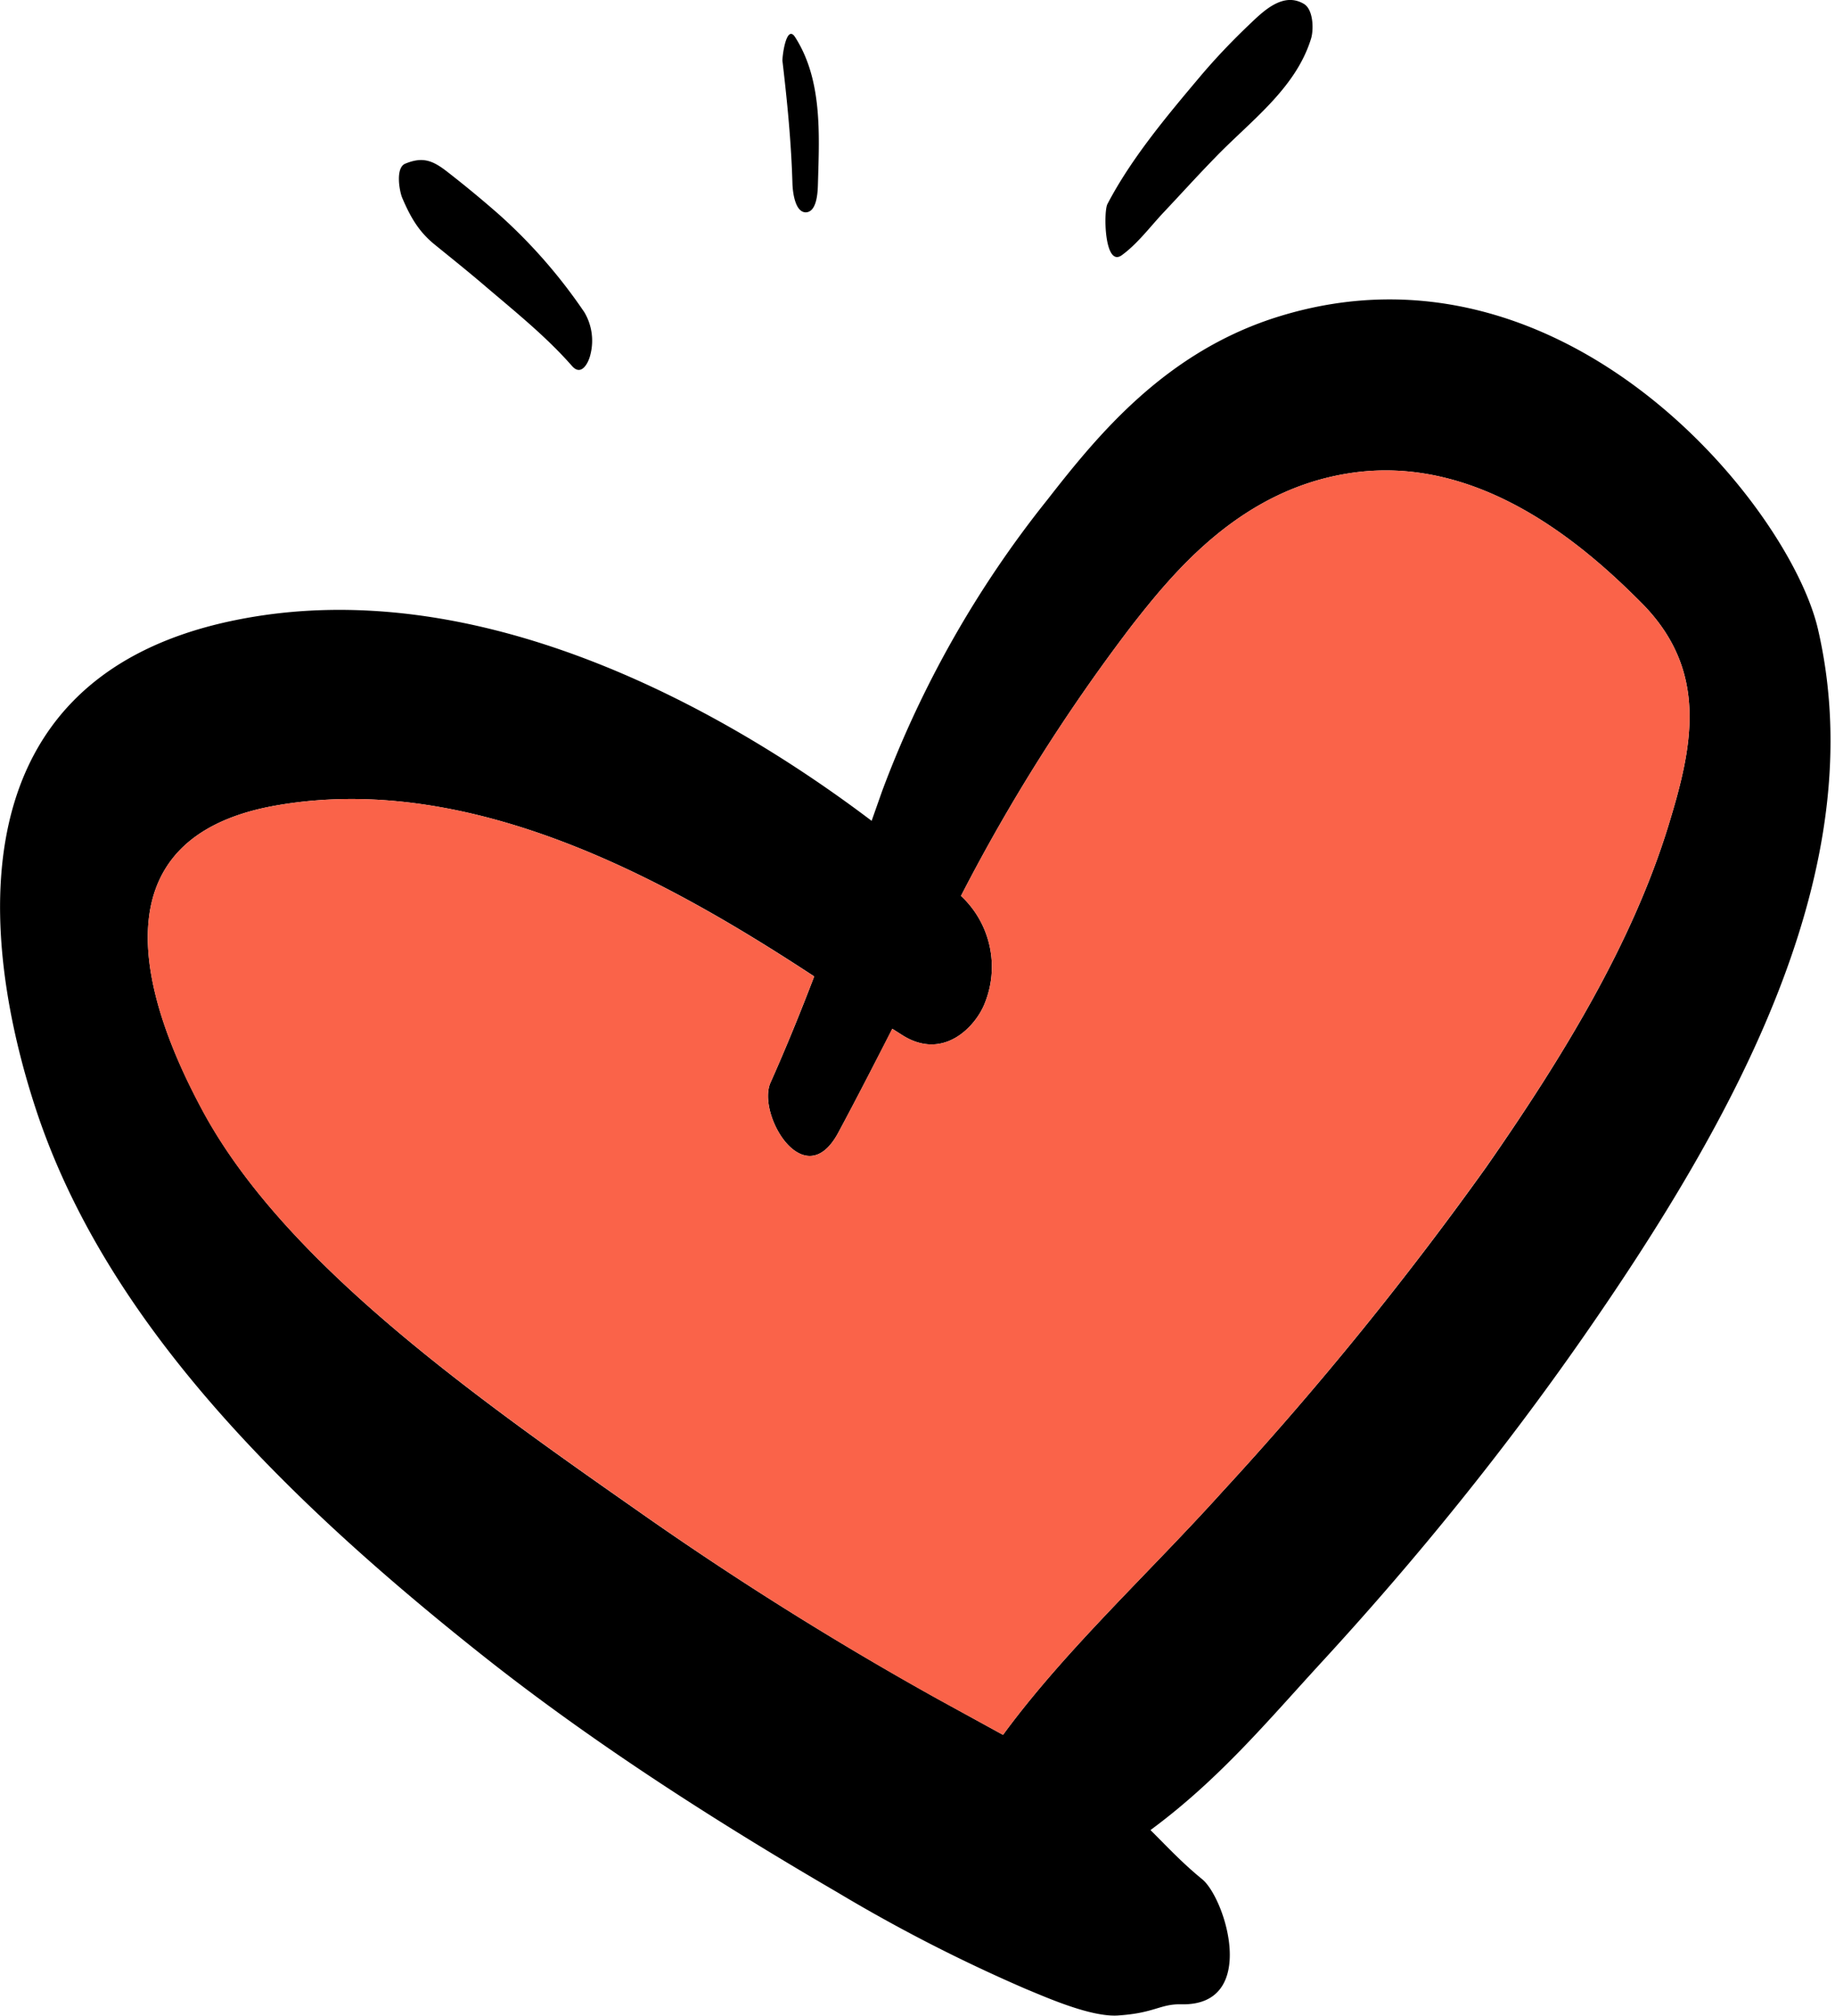
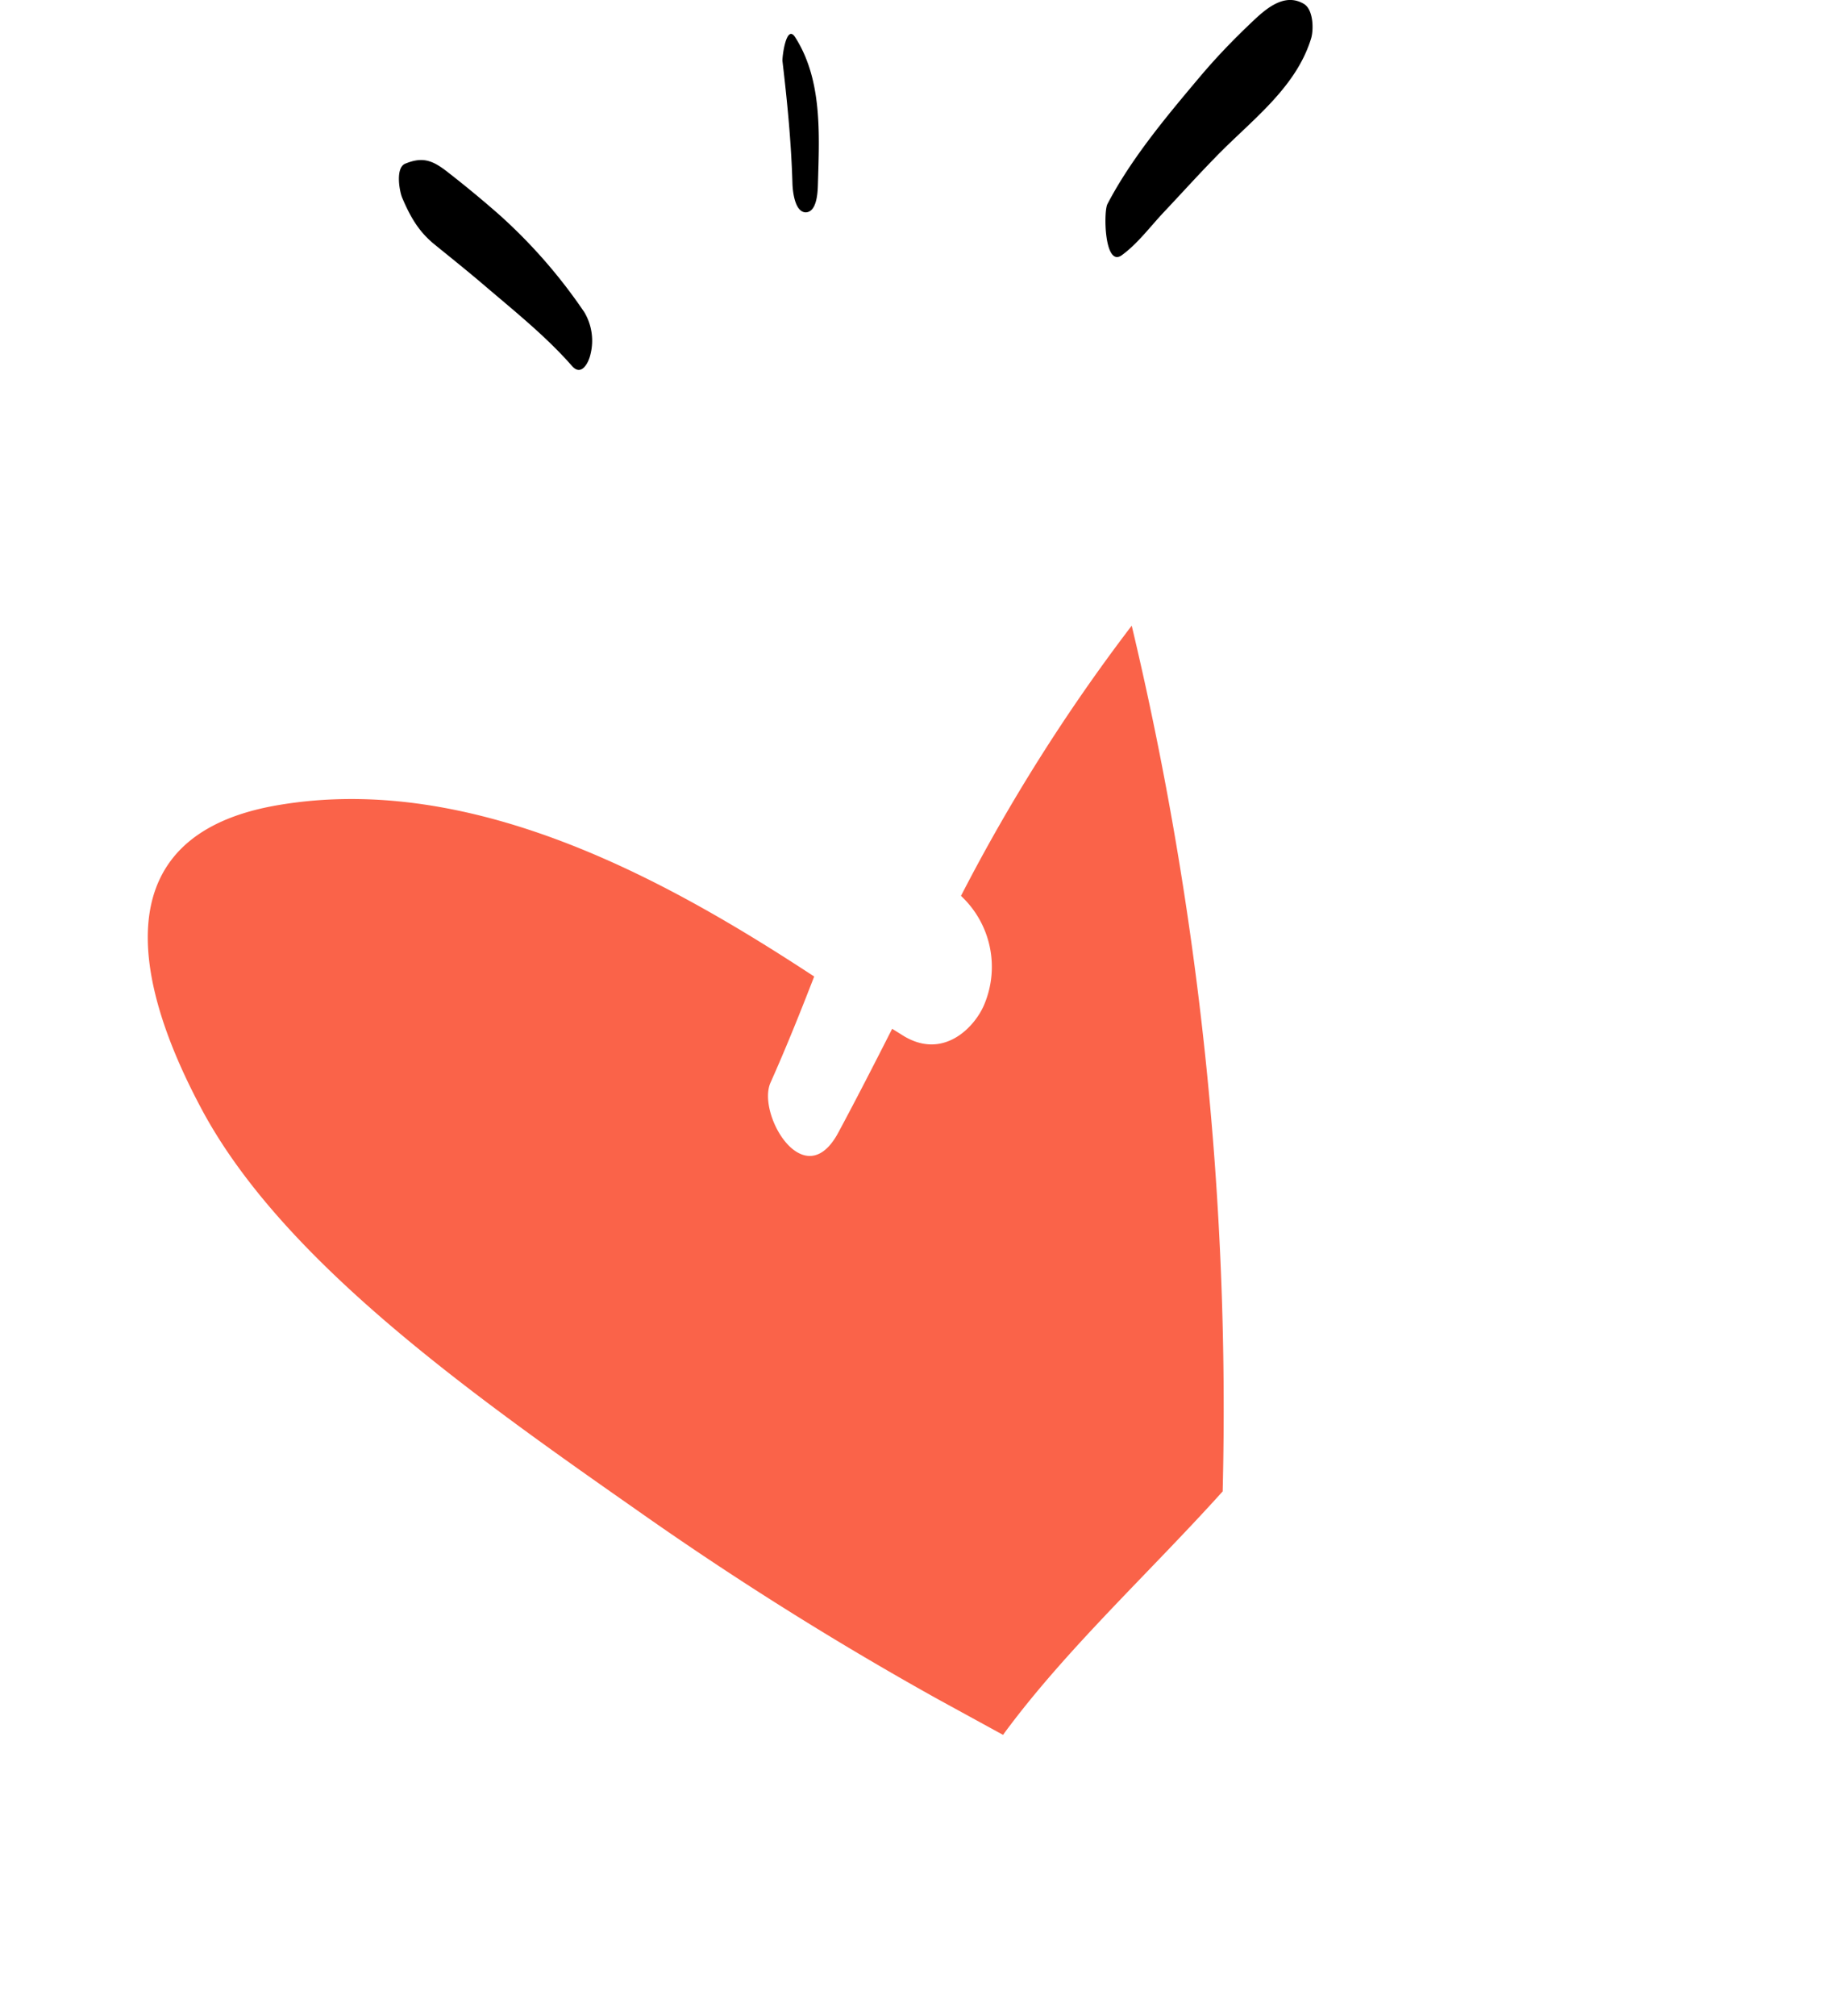
<svg xmlns="http://www.w3.org/2000/svg" width="92" height="101" fill="none">
-   <path d="M11.82 31.07C-3.43 34.15-.4 49.08 1.9 55.88c3.45 10.14 11.83 18.78 22.32 27.09 5.33 4.22 11.4 8.15 17.78 11.86a80.83 80.83 0 0 0 9.43 4.83c1.02.42 3.26 1.42 4.62 1.33 1.86-.12 2.11-.59 3.2-.56 3.86.07 2.2-5.3 1.02-6.27-1.03-.84-1.78-1.66-2.59-2.46 3.46-2.55 5.92-5.52 8.57-8.4 4.86-5.28 9.22-10.7 13.09-16.25 7.68-11.03 14.6-23.52 11.8-35.55-1.45-6.15-12.66-20.01-26.93-15.67-5.77 1.75-9.2 6.01-11.73 9.25a52.95 52.95 0 0 0-8.25 14.55l-.53 1.5c-7.64-5.78-19.9-12.49-31.88-10.06Zm29 17.86c-.68 1.78-1.4 3.55-2.19 5.32-.7 1.57 1.7 5.67 3.4 2.5.93-1.73 1.82-3.47 2.71-5.2l.44.28c2.1 1.38 3.73-.4 4.18-1.53a4.86 4.86 0 0 0-1.18-5.41 90.84 90.84 0 0 1 8.56-13.54c2.09-2.67 5.4-6.74 10.8-7.62 6.66-1.1 12.06 3.77 14.76 6.48 3.43 3.45 2.54 7.29 1.33 11.22-1.81 5.86-5.26 11.52-9.1 17.03A169.12 169.12 0 0 1 61.3 74.73c-3.65 4.05-7.8 7.86-10.91 12.06l-.1.14-3.28-1.8a168.52 168.52 0 0 1-15.2-9.54c-8.45-5.9-17.61-12.47-21.63-19.9-1.98-3.66-6.63-13.56 3.72-15.34 9.97-1.72 19.94 4 26.93 8.58Z" fill="#000" />
-   <path d="M40.82 48.93c-.69 1.78-1.4 3.55-2.19 5.32-.7 1.57 1.7 5.67 3.4 2.5.93-1.73 1.82-3.47 2.7-5.2l.45.28c2.1 1.38 3.73-.4 4.18-1.53a4.86 4.86 0 0 0-1.18-5.41 90.85 90.85 0 0 1 8.56-13.54c2.09-2.67 5.4-6.74 10.8-7.62 6.66-1.1 12.06 3.77 14.76 6.48 3.43 3.45 2.54 7.29 1.33 11.22-1.82 5.86-5.26 11.52-9.11 17.03A169.11 169.11 0 0 1 61.3 74.73c-3.65 4.05-7.8 7.86-10.91 12.06l-.1.14-3.29-1.8a168.52 168.52 0 0 1-15.18-9.54c-8.46-5.91-17.62-12.47-21.65-19.9-1.97-3.66-6.62-13.56 3.73-15.34 9.97-1.72 19.93 4 26.92 8.58Z" fill="#FA6349" />
+   <path d="M40.82 48.93c-.69 1.78-1.4 3.55-2.19 5.32-.7 1.57 1.7 5.67 3.4 2.5.93-1.73 1.82-3.47 2.7-5.2l.45.28c2.1 1.38 3.73-.4 4.18-1.53a4.86 4.86 0 0 0-1.18-5.41 90.85 90.85 0 0 1 8.56-13.54A169.11 169.11 0 0 1 61.3 74.73c-3.65 4.05-7.8 7.86-10.91 12.06l-.1.14-3.29-1.8a168.52 168.52 0 0 1-15.18-9.54c-8.46-5.91-17.62-12.47-21.65-19.9-1.97-3.66-6.62-13.56 3.73-15.34 9.97-1.72 19.93 4 26.92 8.58Z" fill="#FA6349" />
  <path d="M65.38.2c-1-.6-1.95.27-2.66.95-.91.86-1.78 1.77-2.58 2.72-1.66 1.97-3.43 4.08-4.62 6.36-.2.4-.15 3.18.72 2.56.8-.58 1.44-1.45 2.12-2.17.85-.9 1.68-1.82 2.54-2.7 1.78-1.85 4.05-3.46 4.83-5.98.14-.45.12-1.45-.35-1.74ZM40.4 10.64c.59-.02.6-1.12.61-1.48.07-2.45.22-5.16-1.14-7.29-.45-.71-.66 1-.64 1.19.24 2.04.44 4.07.5 6.13.01.36.11 1.46.68 1.45ZM21.8 12.26c.85.69 1.7 1.37 2.53 2.08 1.5 1.28 3.05 2.52 4.35 4 .46.53.82-.14.92-.57a2.8 2.8 0 0 0-.3-2.12 26.47 26.47 0 0 0-4.28-4.9 55.85 55.85 0 0 0-2.54-2.1c-.76-.6-1.26-.82-2.16-.45-.5.2-.3 1.35-.16 1.7.4.94.82 1.7 1.64 2.36Z" fill="#000" />
</svg>